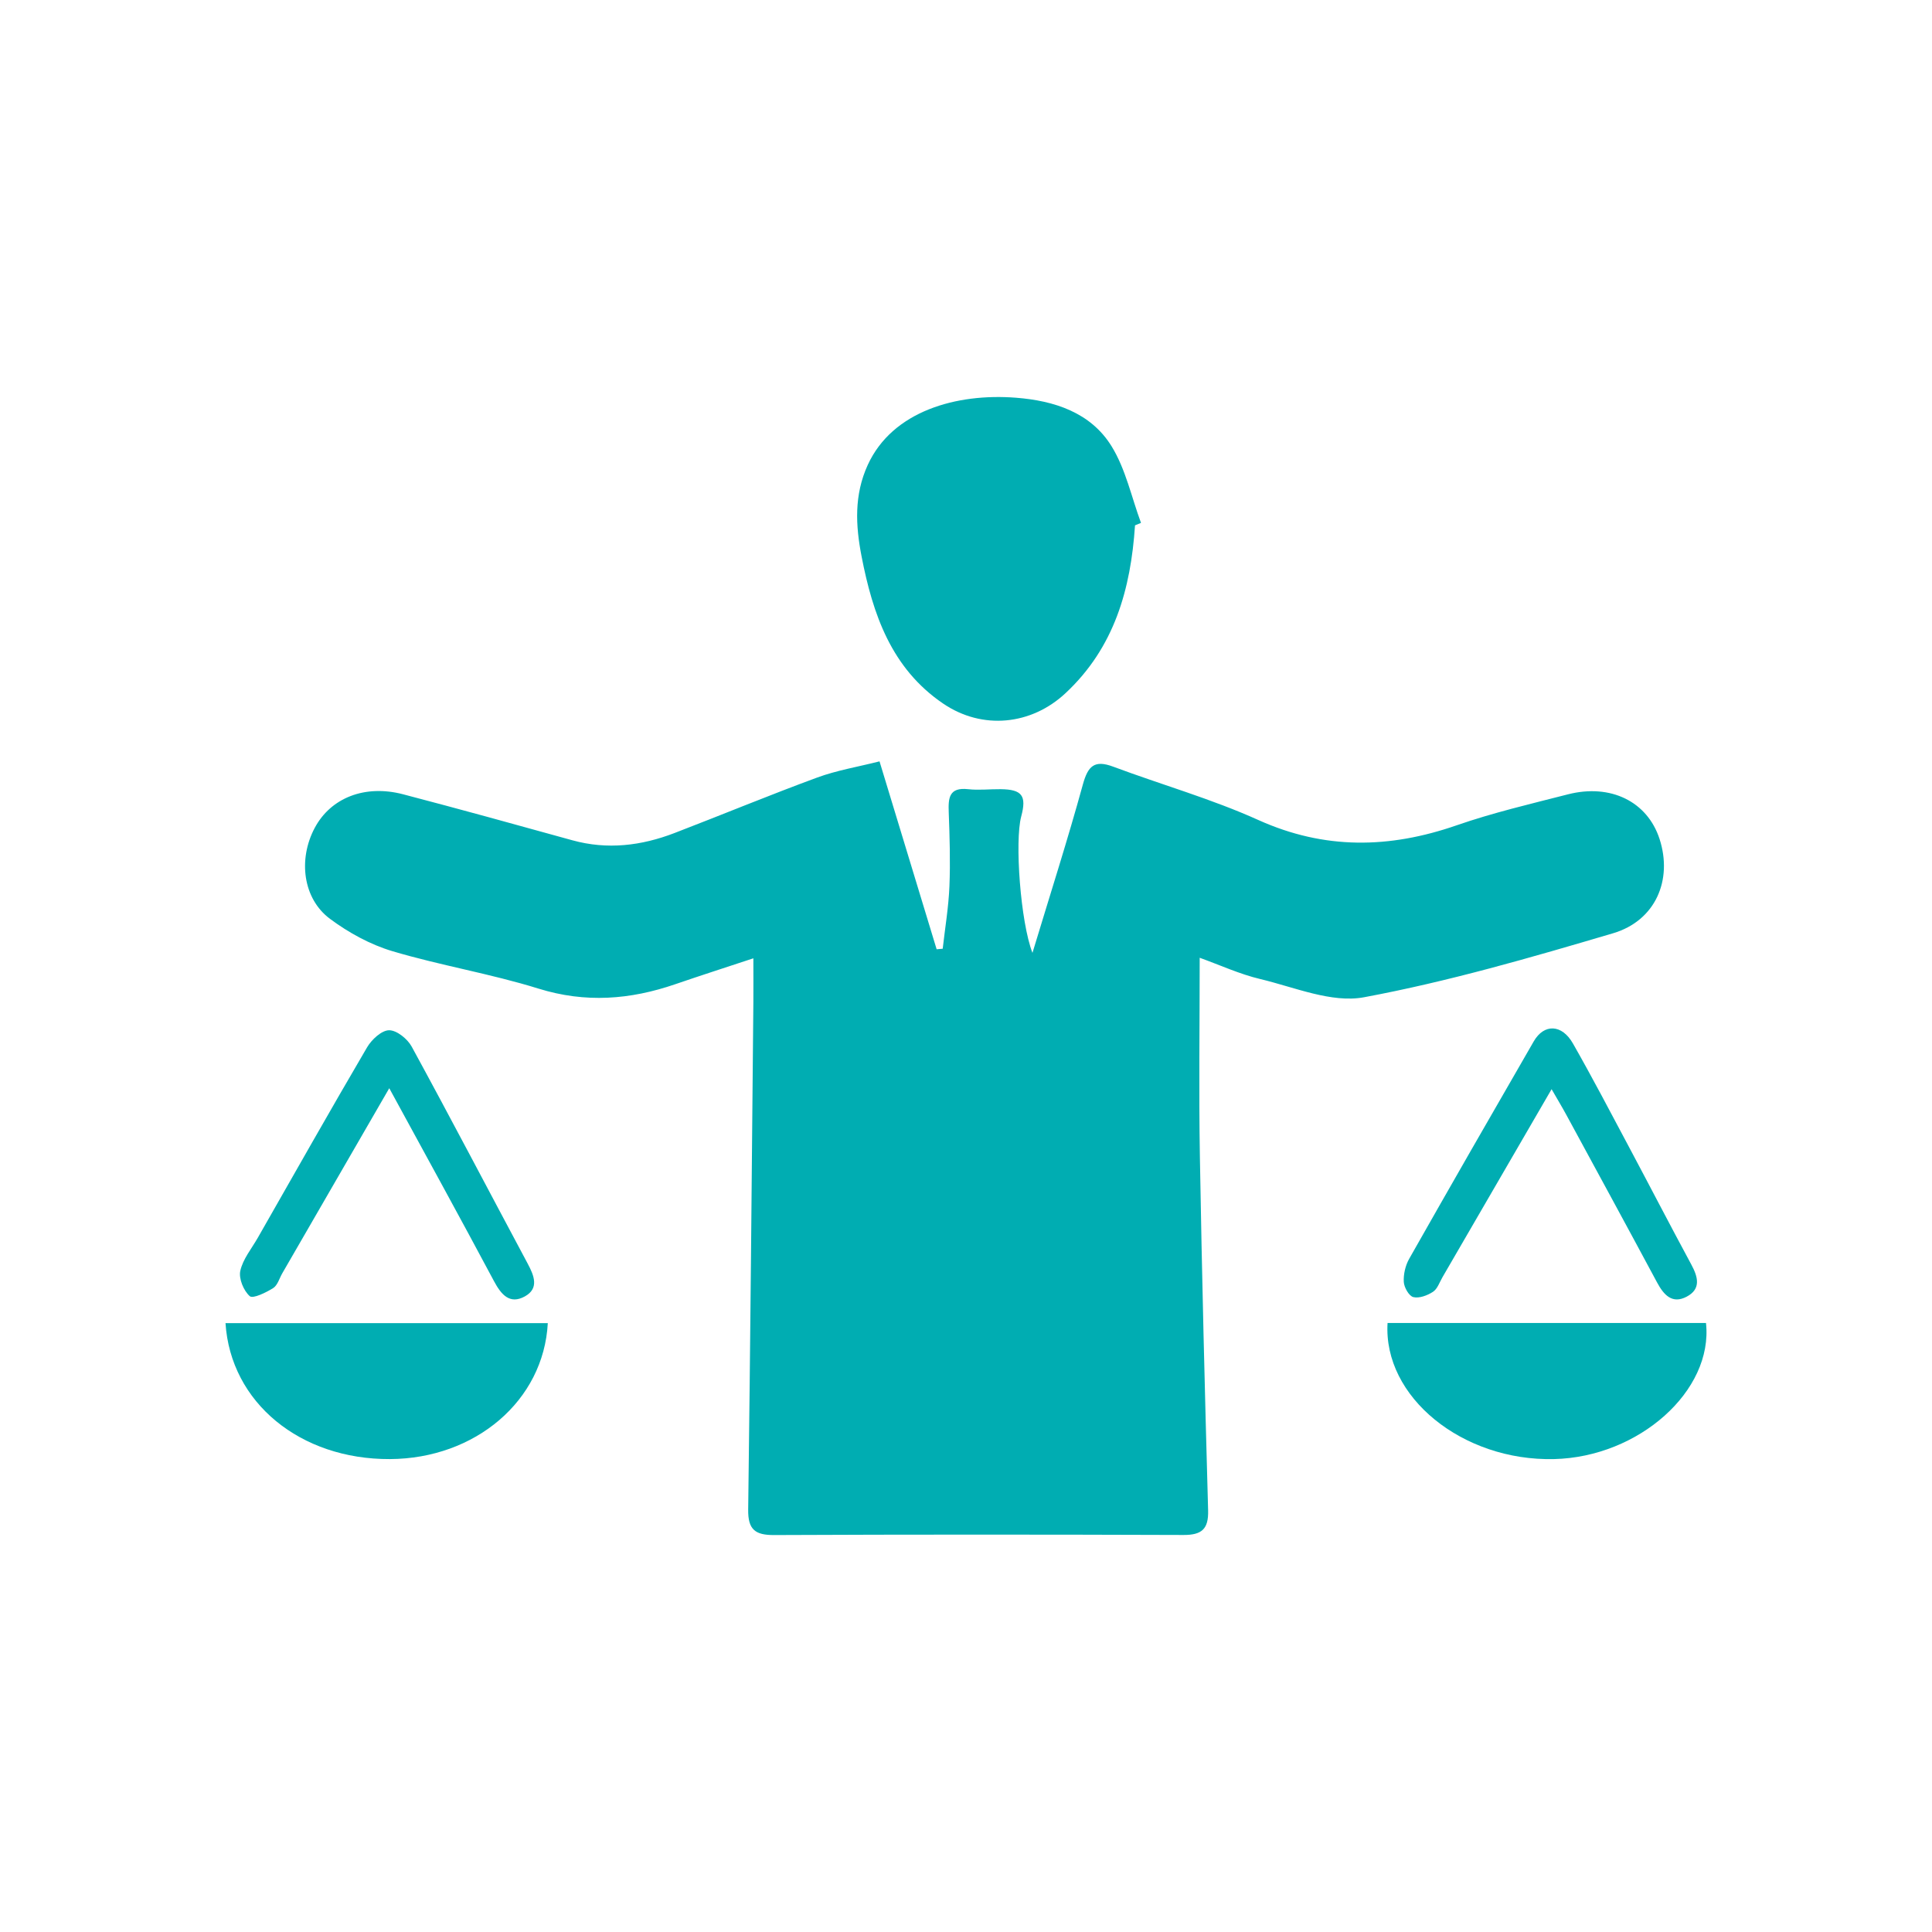
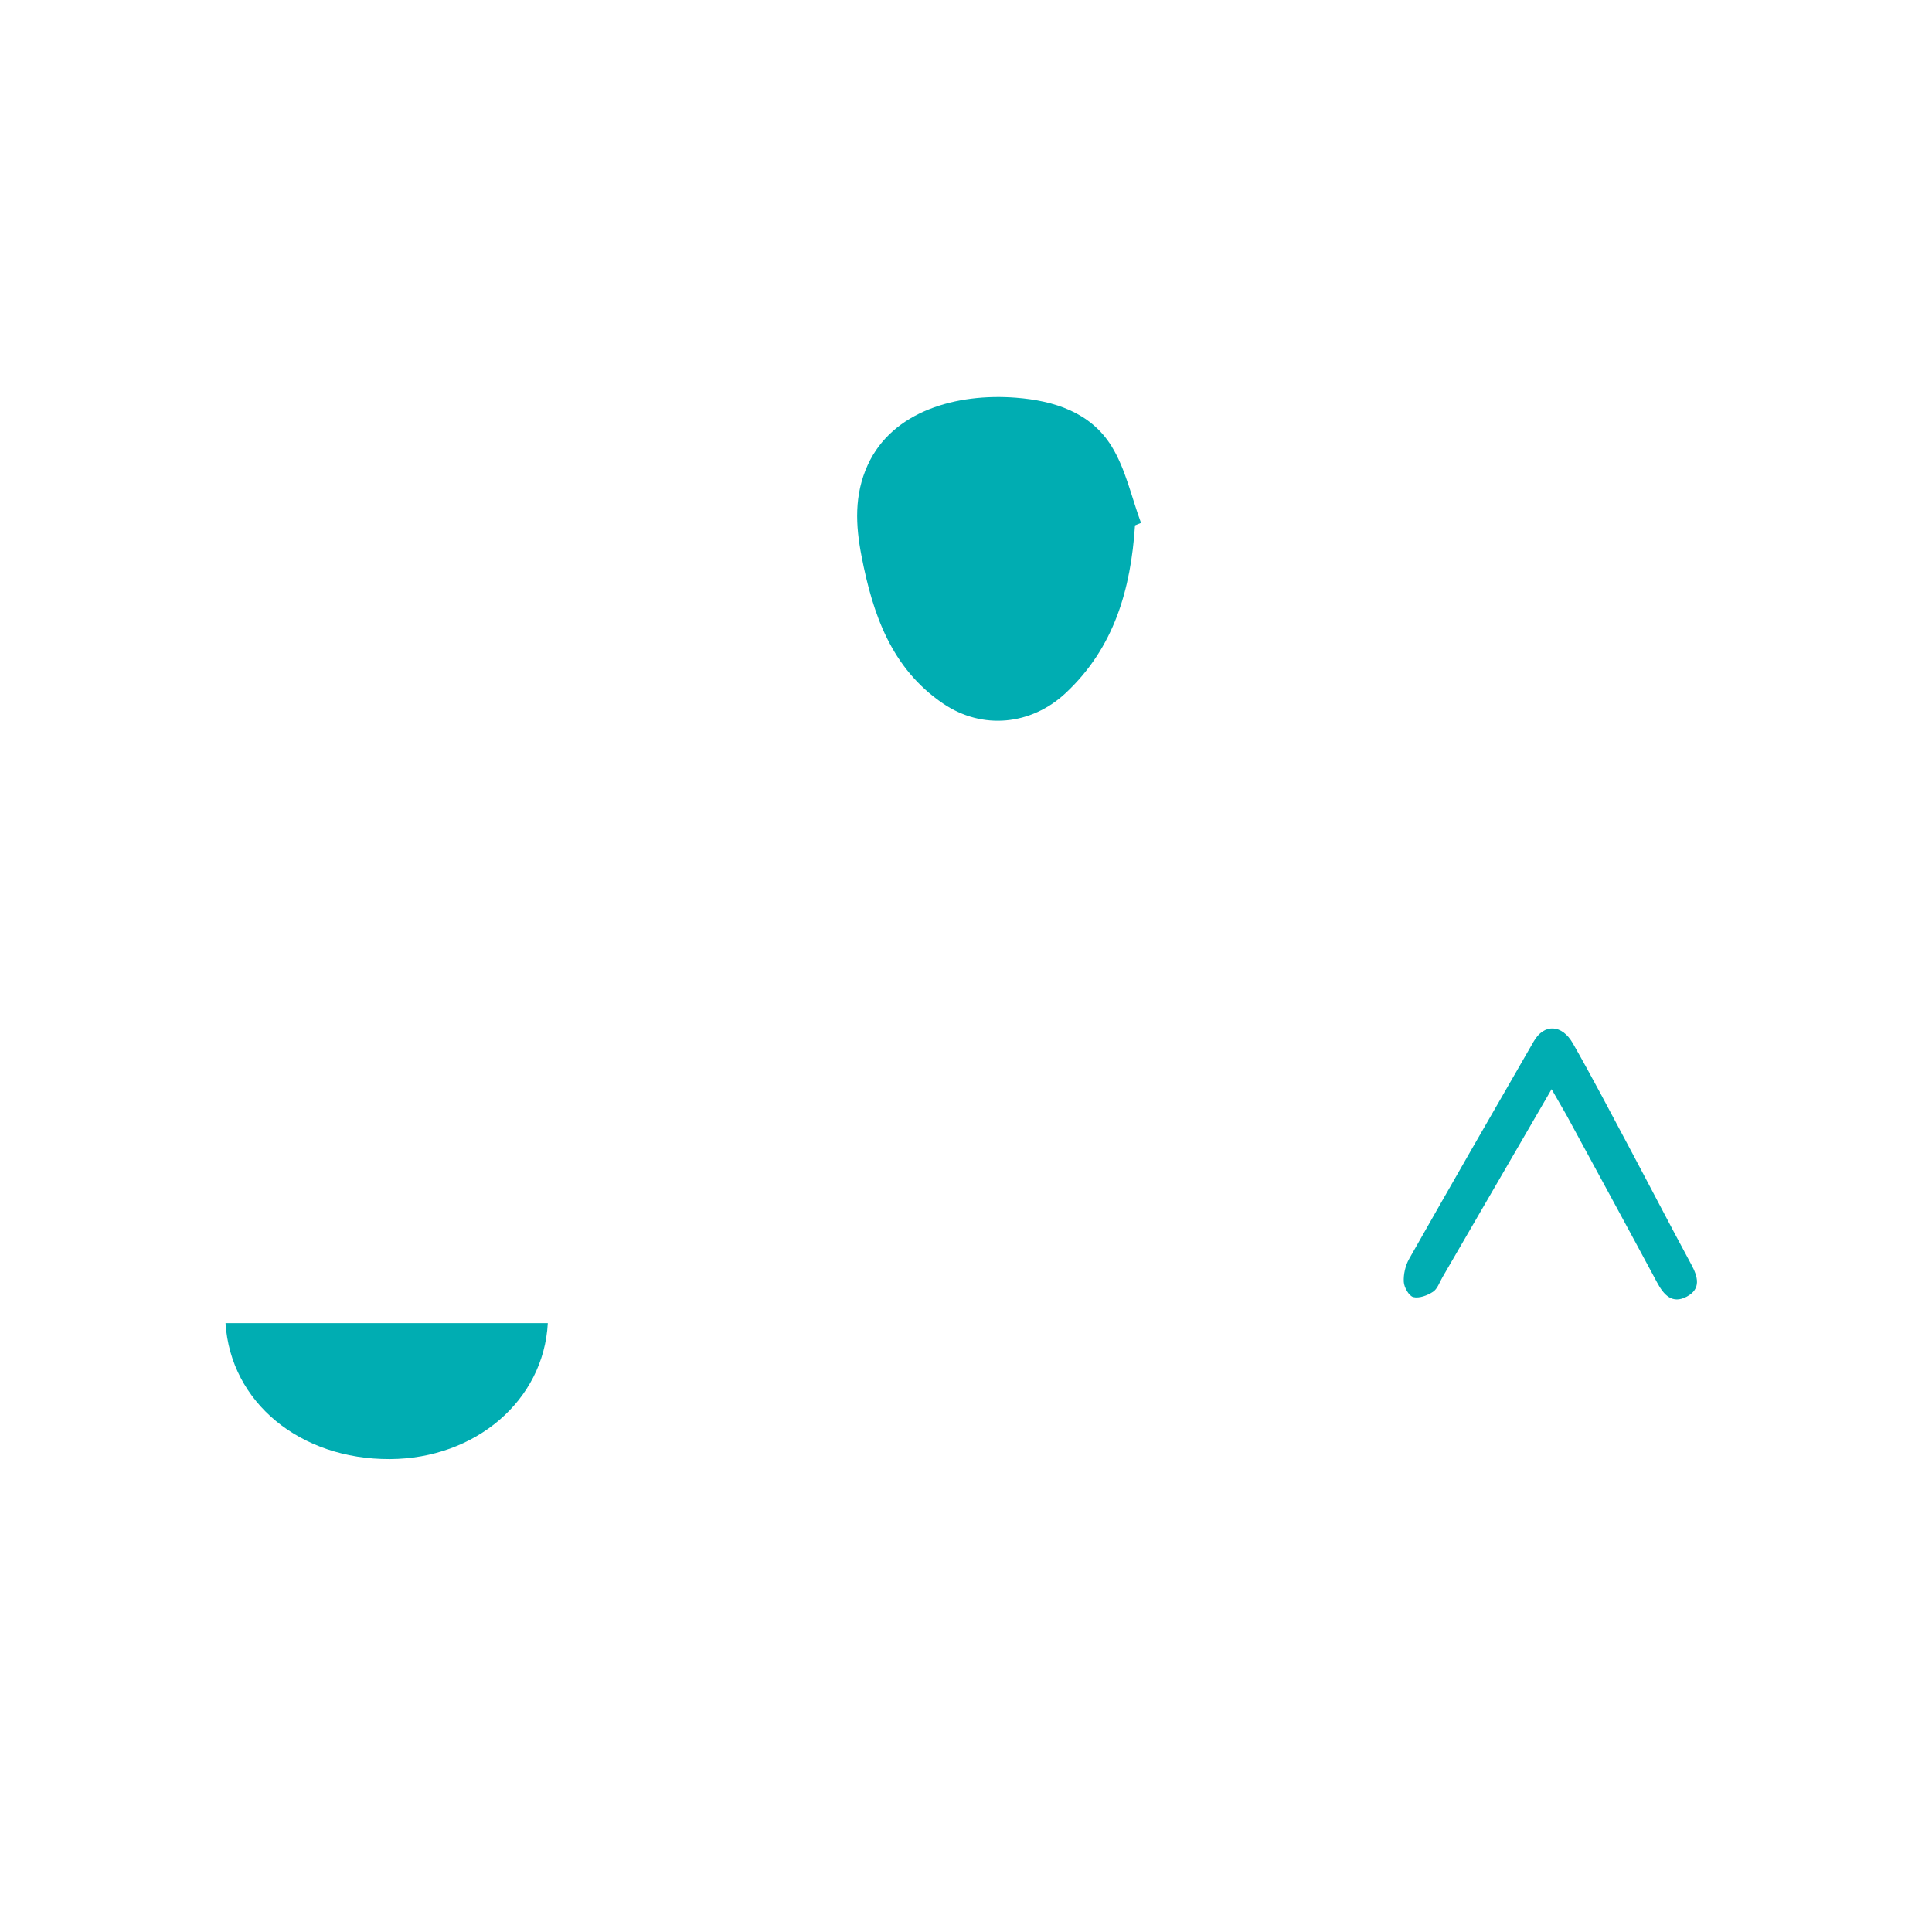
<svg xmlns="http://www.w3.org/2000/svg" version="1.1" id="Layer_1" x="0px" y="0px" viewBox="0 0 500 500" style="enable-background:new 0 0 500 500;" xml:space="preserve">
  <style type="text/css">
	.st0{fill:#00ADB2;}
</style>
  <g>
-     <path class="st0" d="M310.48,247.87c0,17.44-0.24,34.51,0.05,51.56c0.52,30.5,1.28,60.99,2.13,91.48c0.13,4.85-1.68,6.35-6.35,6.34   c-35.33-0.12-70.66-0.14-105.99,0.02c-4.93,0.02-6.75-1.45-6.69-6.57c0.57-43.75,0.93-87.51,1.34-131.26c0.03-3.63,0-7.26,0-11.43   c-6.98,2.31-13.62,4.44-20.2,6.7c-11.7,4.02-23.25,4.92-35.41,1.14c-12.41-3.86-25.36-5.98-37.82-9.69   c-5.72-1.71-11.32-4.78-16.13-8.36c-7.03-5.22-8.29-15.41-3.96-23.54c4.14-7.78,12.97-11.29,22.87-8.7   c14.63,3.83,29.21,7.86,43.79,11.9c9.07,2.51,17.87,1.43,26.47-1.88c12.31-4.73,24.5-9.79,36.87-14.34   c5.1-1.88,10.57-2.78,16.17-4.2c5.05,16.62,9.92,32.63,14.78,48.63c0.52-0.05,1.04-0.09,1.57-0.14c0.61-5.39,1.52-10.76,1.74-16.16   c0.26-6.38,0.06-12.79-0.18-19.18c-0.14-3.69,0.09-6.49,5-5.95c2.78,0.31,5.62-0.03,8.44,0c5.55,0.06,6.76,1.69,5.32,7.06   c-1.71,6.37-0.19,27.32,2.91,35.3c4.57-15.11,9.11-29.25,13.04-43.56c1.32-4.8,2.98-6.45,7.85-4.63   c12.5,4.67,25.43,8.33,37.55,13.8c17.17,7.74,33.94,7.41,51.34,1.38c9.39-3.26,19.13-5.54,28.78-8.01   c11.1-2.84,20.59,1.89,23.73,11.54c3.44,10.58-1.01,21.15-12.04,24.41c-21.28,6.29-42.69,12.51-64.45,16.56   c-8.38,1.56-17.94-2.59-26.83-4.71C320.85,252.12,315.8,249.78,310.48,247.87z" />
    <path class="st0" d="M293.74,135.96c-1.09,16.49-5.34,31.63-17.97,43.42c-8.88,8.3-21.54,9.6-31.69,2.7   c-13.42-9.12-18.21-23.15-21.11-38.11c-1.55-7.98-1.96-15.87,1.61-23.66c6.41-13.97,23.03-18.58,38.36-17.38   c9.85,0.77,19.33,3.79,24.74,12.57c3.65,5.92,5.15,13.17,7.61,19.82C294.77,135.54,294.26,135.75,293.74,135.96z" />
    <path class="st0" d="M141.77,342.42c-1.07,20.11-18.78,35.08-40.86,35.19c-23.23,0.11-41.23-14.63-42.55-35.19   C86.07,342.42,113.75,342.42,141.77,342.42z" />
-     <path class="st0" d="M441.51,342.39c1.91,17.56-17.41,34.71-39.32,35.22c-23.71,0.56-44.26-16.07-43.09-35.22   C386.56,342.39,414.05,342.39,441.51,342.39z" />
-     <path class="st0" d="M100.74,281.63c-9.54,16.51-18.6,32.19-27.67,47.87c-0.77,1.33-1.23,3.14-2.38,3.86   c-1.85,1.16-5.24,2.81-6.05,2.09c-1.6-1.42-2.89-4.55-2.45-6.56c0.67-3.04,2.92-5.74,4.53-8.56c9.39-16.45,18.7-32.94,28.28-49.28   c1.18-2.01,3.74-4.39,5.68-4.42c1.97-0.03,4.77,2.22,5.86,4.22c10.17,18.64,20.01,37.46,30.03,56.18c1.68,3.14,2.99,6.42-0.74,8.48   c-3.91,2.16-6.13-0.47-7.99-3.96C119.1,315.18,110.17,298.93,100.74,281.63z" />
-     <path class="st0" d="M401.55,281.88c-9.79,16.87-19,32.75-28.22,48.63c-0.77,1.32-1.31,3.04-2.46,3.8   c-1.44,0.95-3.57,1.75-5.1,1.38c-1.13-0.28-2.39-2.51-2.47-3.93c-0.11-1.97,0.41-4.24,1.39-5.97   c10.66-18.81,21.43-37.56,32.24-56.28c2.67-4.62,7.28-4.49,10.15,0.55c5.02,8.81,9.72,17.8,14.49,26.75   c5.4,10.13,10.67,20.33,16.13,30.43c1.75,3.23,2.59,6.35-1.19,8.34c-3.76,1.98-5.93-0.46-7.66-3.68   c-7.78-14.5-15.65-28.95-23.5-43.41C404.28,286.52,403.12,284.61,401.55,281.88z" />
+     <path class="st0" d="M401.55,281.88c-9.79,16.87-19,32.75-28.22,48.63c-0.77,1.32-1.31,3.04-2.46,3.8   c-1.44,0.95-3.57,1.75-5.1,1.38c-1.13-0.28-2.39-2.51-2.47-3.93c-0.11-1.97,0.41-4.24,1.39-5.97   c10.66-18.81,21.43-37.56,32.24-56.28c2.67-4.62,7.28-4.49,10.15,0.55c5.02,8.81,9.72,17.8,14.49,26.75   c5.4,10.13,10.67,20.33,16.13,30.43c1.75,3.23,2.59,6.35-1.19,8.34c-3.76,1.98-5.93-0.46-7.66-3.68   c-7.78-14.5-15.65-28.95-23.5-43.41z" />
  </g>
</svg>